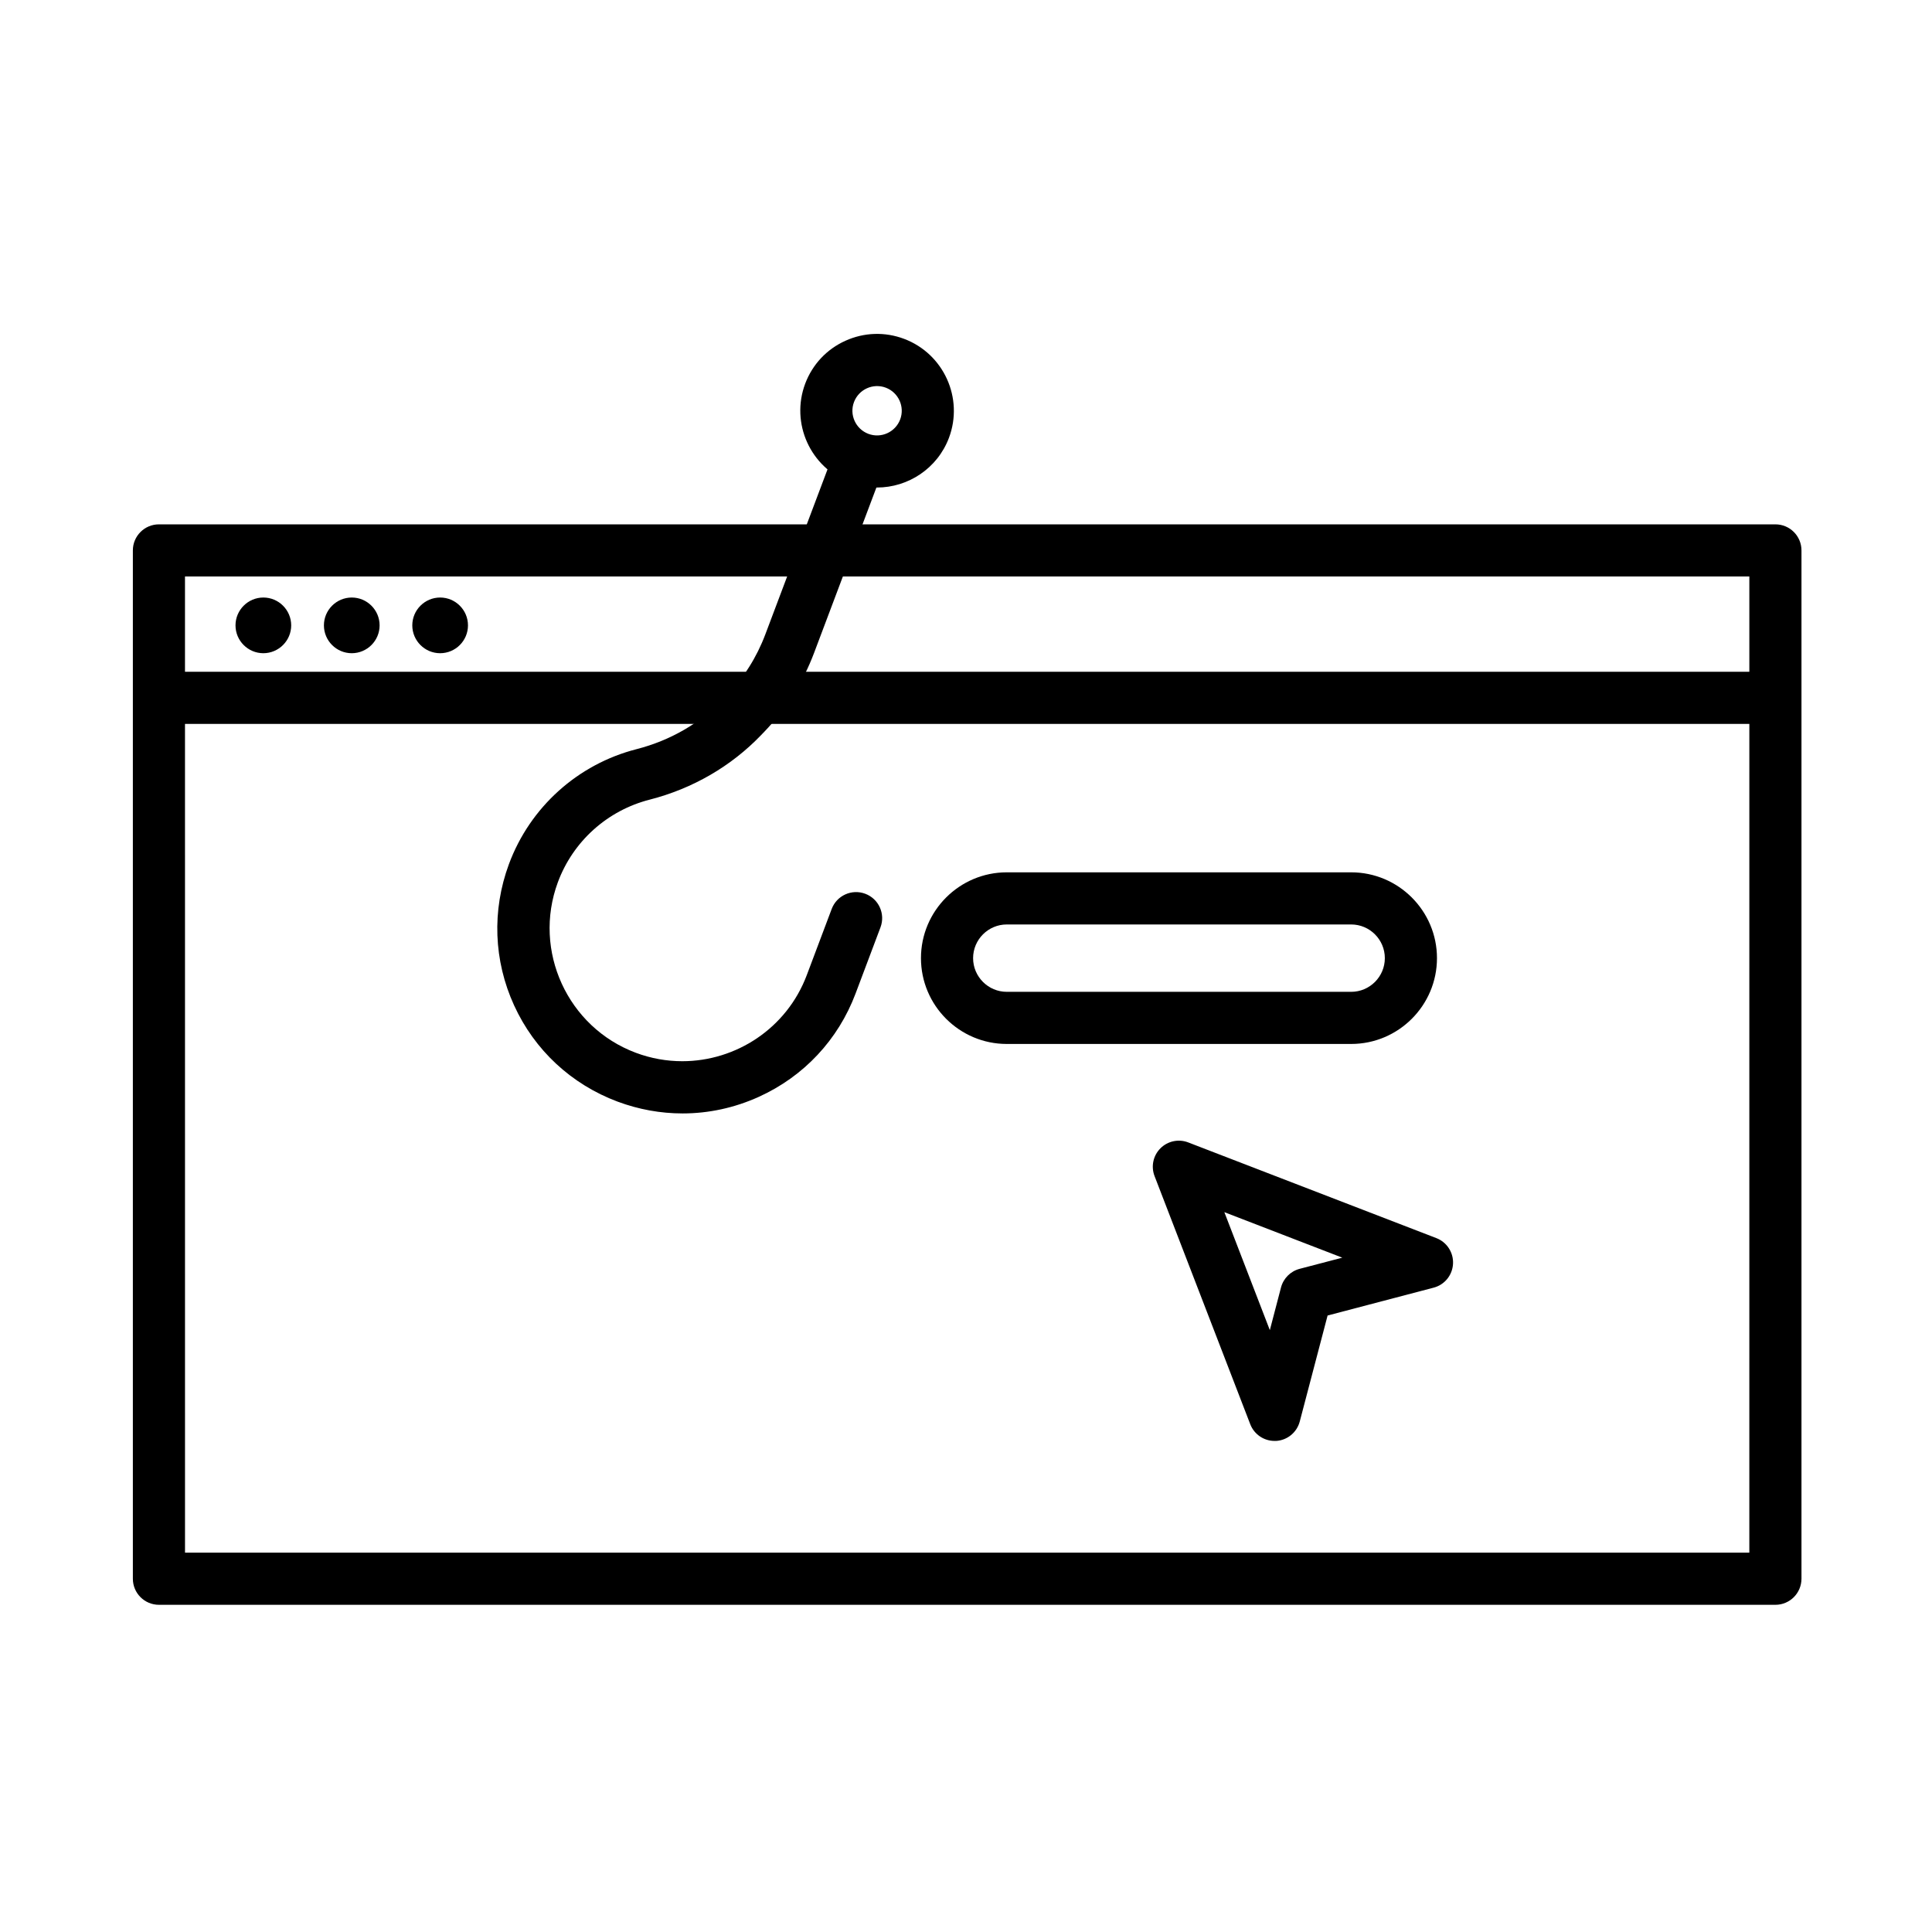
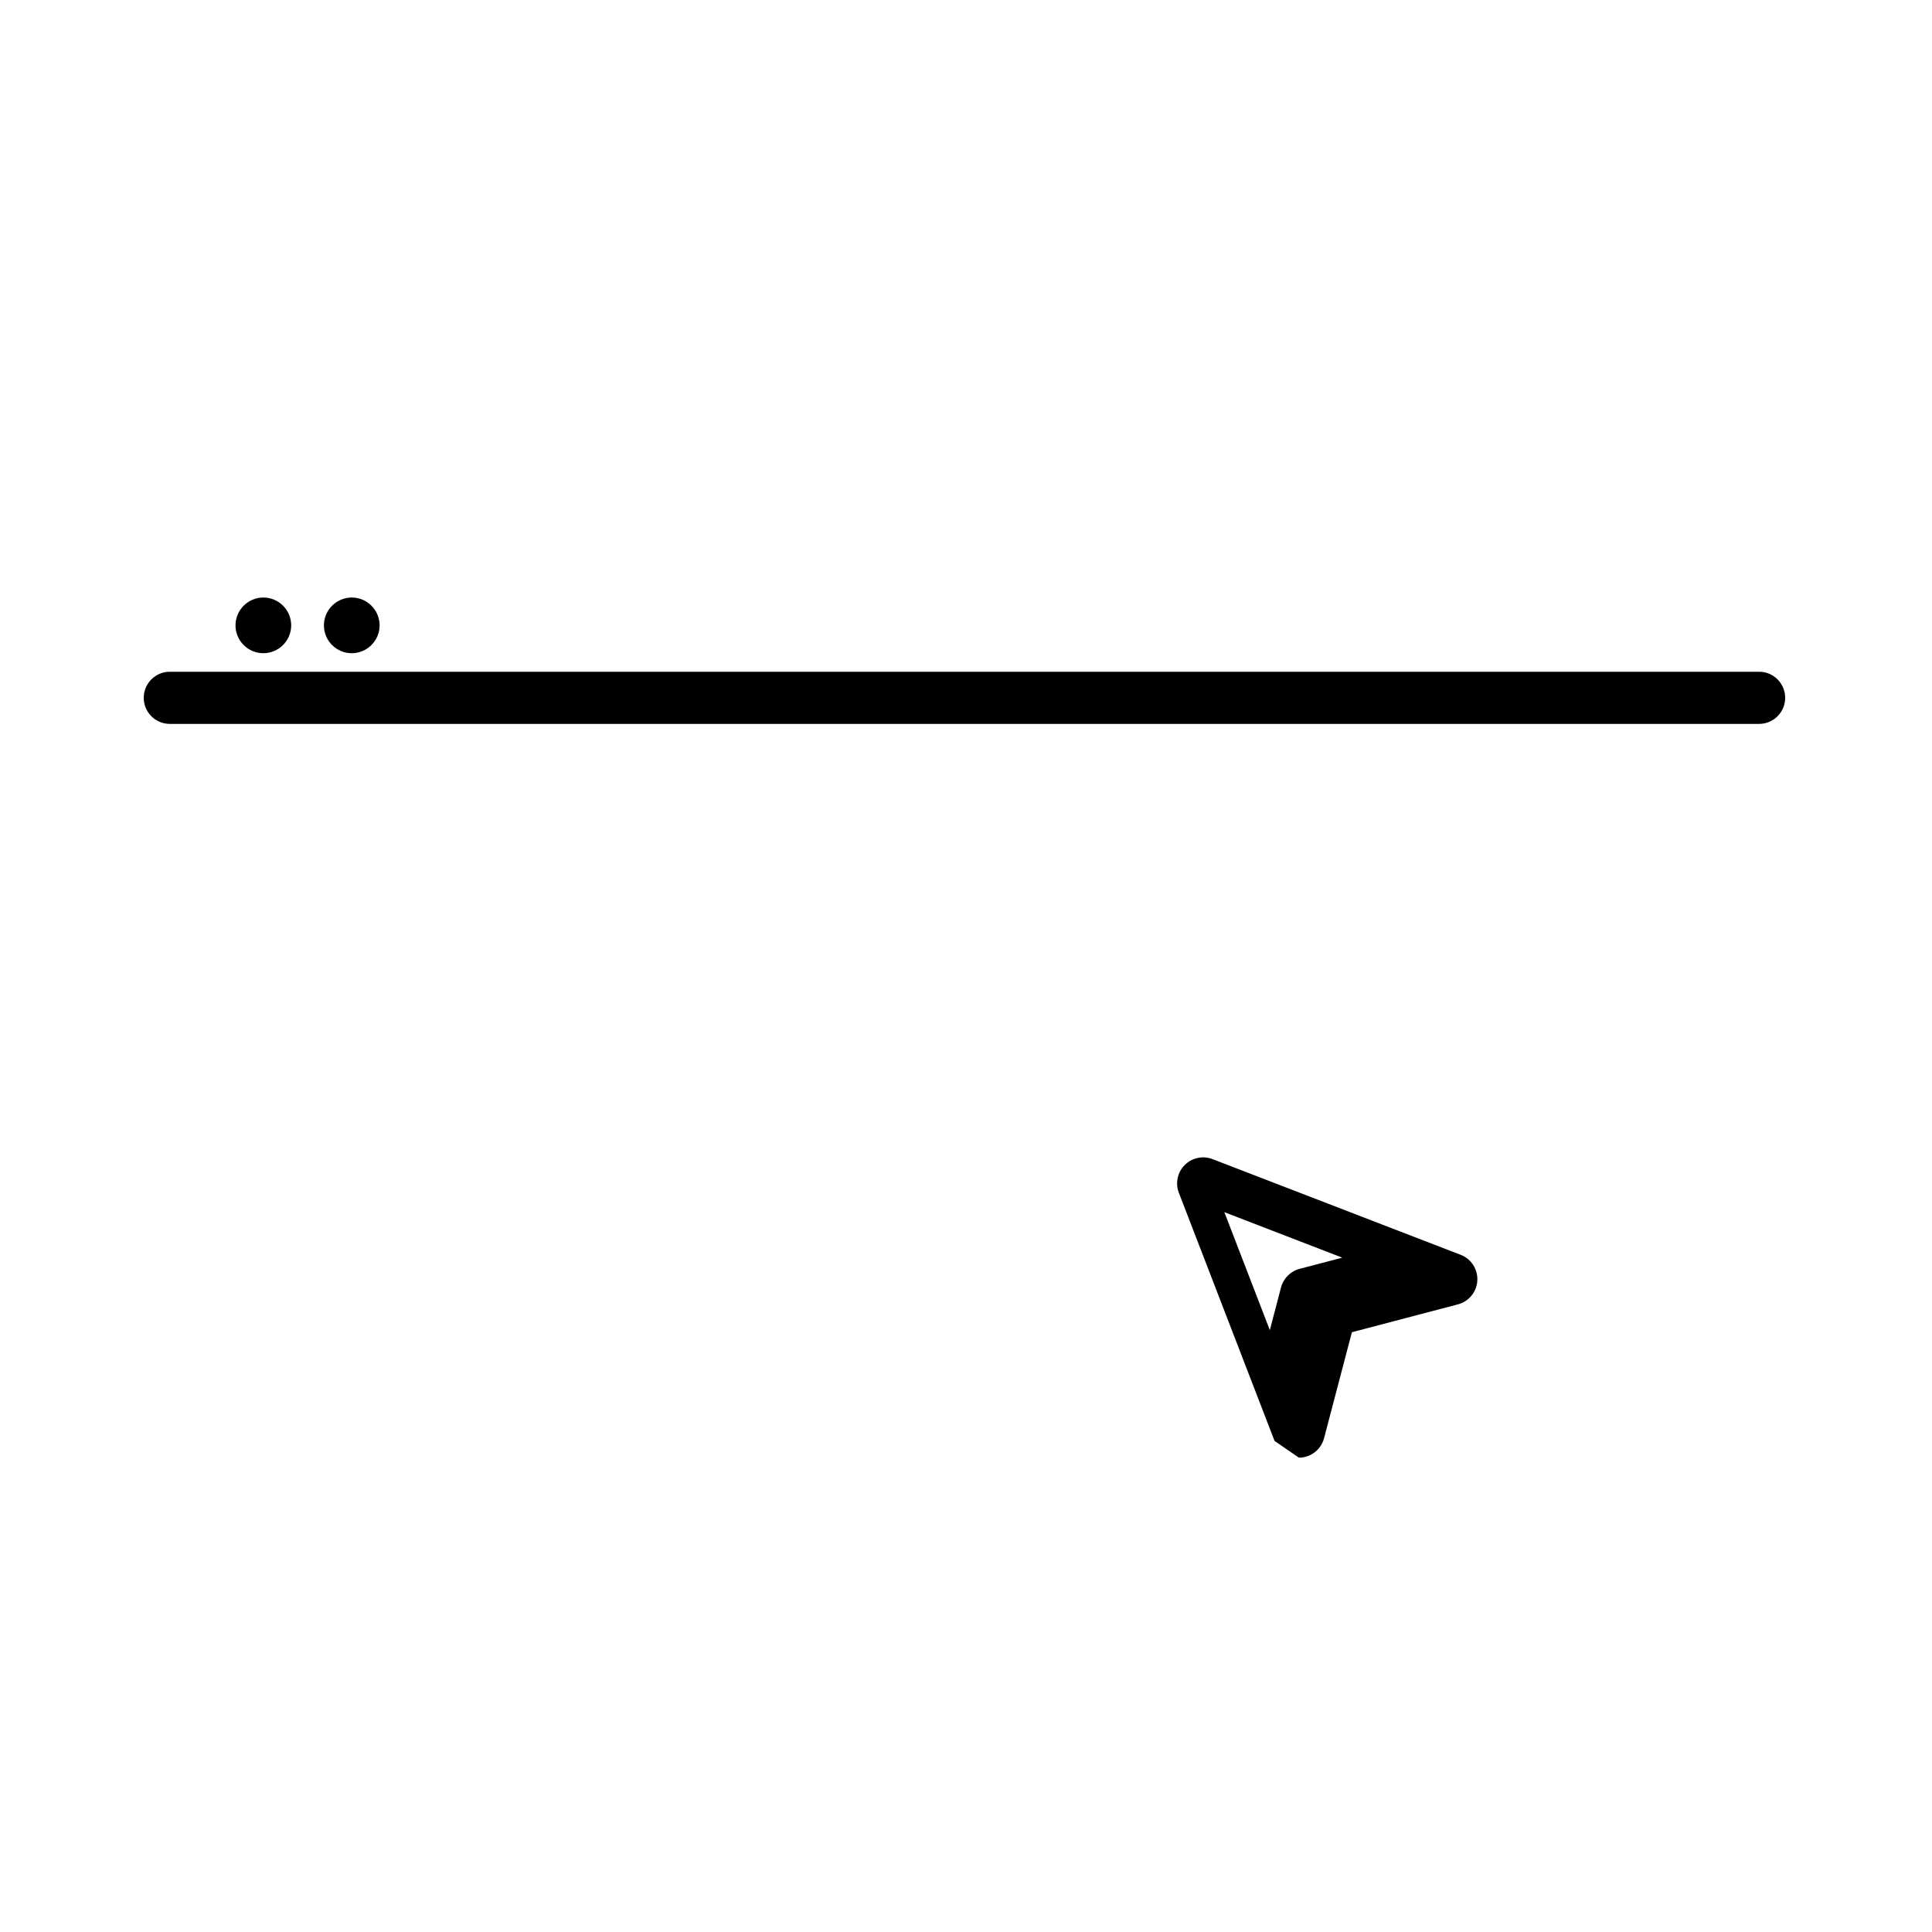
<svg xmlns="http://www.w3.org/2000/svg" fill="#000000" width="800px" height="800px" version="1.1" viewBox="144 144 512 512">
  <g>
-     <path d="m614.5 569.29h-428.38c-3.816 0-6.91-3.094-6.91-6.91v-272.51c0-3.816 3.094-6.91 6.91-6.91h428.38c3.816 0 6.91 3.094 6.91 6.91v272.5c-0.004 3.828-3.098 6.922-6.914 6.922zm-421.47-13.816h414.56l0.004-258.7h-414.57z" />
    <path d="m610.18 335.84h-421.18c-3.816 0-6.91-3.094-6.91-6.91 0-3.816 3.094-6.91 6.91-6.91h421.18c3.816 0 6.91 3.094 6.91 6.91 0 3.812-3.098 6.91-6.91 6.91z" />
    <path d="m221.17 309.73c0-4.066-3.312-7.379-7.379-7.379-4.066 0-7.379 3.312-7.379 7.379s3.312 7.379 7.379 7.379c4.055-0.004 7.379-3.312 7.379-7.379z" />
    <path d="m244.6 309.73c0-4.066-3.312-7.379-7.379-7.379s-7.379 3.312-7.379 7.379 3.312 7.379 7.379 7.379c4.066-0.004 7.379-3.312 7.379-7.379z" />
-     <path d="m268.02 309.73c0-4.066-3.312-7.379-7.379-7.379-4.066 0-7.379 3.312-7.379 7.379s3.312 7.379 7.379 7.379c4.07-0.004 7.379-3.312 7.379-7.379z" />
-     <path d="m376.41 273.2c-2.375 0-4.797-0.418-7.148-1.309-10.496-3.957-15.82-15.715-11.875-26.223 1.918-5.086 5.699-9.129 10.652-11.359 4.953-2.242 10.484-2.422 15.57-0.504 10.496 3.957 15.82 15.715 11.875 26.223-3.07 8.145-10.844 13.172-19.074 13.172zm-6.094-22.648c-1.273 3.371 0.445 7.148 3.816 8.422 3.371 1.273 7.148-0.445 8.422-3.816 1.273-3.371-0.445-7.148-3.816-8.422-3.371-1.27-7.148 0.445-8.422 3.816z" />
-     <path d="m324.88 439.07c-5.805 0-11.613-1.043-17.215-3.129-12.258-4.594-22-13.641-27.422-25.504-5.422-11.852-5.914-25.141-1.379-37.414 5.578-15.09 18.234-26.496 33.84-30.492 8.902-2.277 16.855-6.875 23.008-13.277l0.863-0.898c4.5-4.691 7.953-10.148 10.242-16.23l17.574-46.637c1.344-3.574 5.324-5.375 8.902-4.031 3.574 1.344 5.375 5.324 4.031 8.902l-17.574 46.637c-2.949 7.844-7.402 14.887-13.207 20.934l-0.863 0.898c-7.941 8.266-18.148 14.18-29.543 17.094-11.215 2.879-20.297 11.059-24.305 21.902-6.707 18.137 2.566 38.398 20.68 45.176 4.043 1.512 8.203 2.231 12.297 2.231 14.238 0 27.684-8.707 32.988-22.793l6.609-17.551c1.344-3.574 5.324-5.375 8.902-4.031 3.574 1.344 5.375 5.324 4.031 8.902l-6.609 17.551c-4.606 12.234-13.711 21.953-25.609 27.352-6.473 2.938-13.344 4.41-20.242 4.41z" />
-     <path d="m502.07 420.66h-91.262c-12.547 0-22.742-10.207-22.742-22.742 0-12.547 10.207-22.742 22.742-22.742h91.262c12.535 0 22.742 10.207 22.742 22.742 0.004 12.531-10.207 22.742-22.742 22.742zm-91.262-31.668c-4.918 0-8.926 4.008-8.926 8.926 0 4.918 4.008 8.926 8.926 8.926h91.262c4.918 0 8.926-4.008 8.926-8.926 0-4.918-4.008-8.926-8.926-8.926z" />
-     <path d="m481.77 525.86c-2.844 0-5.41-1.75-6.441-4.426l-25.359-65.758c-0.984-2.555-0.371-5.434 1.559-7.363 1.93-1.93 4.82-2.543 7.363-1.559l65.758 25.359c2.797 1.078 4.582 3.84 4.414 6.836-0.168 3-2.242 5.543-5.144 6.297l-28.094 7.379-7.379 28.094c-0.77 2.902-3.312 4.977-6.297 5.144-0.129-0.016-0.262-0.004-0.379-0.004zm-13.305-60.625 12.055 31.262 2.961-11.312c0.637-2.41 2.519-4.293 4.93-4.93l11.312-2.961z" />
+     <path d="m481.77 525.86l-25.359-65.758c-0.984-2.555-0.371-5.434 1.559-7.363 1.93-1.93 4.82-2.543 7.363-1.559l65.758 25.359c2.797 1.078 4.582 3.84 4.414 6.836-0.168 3-2.242 5.543-5.144 6.297l-28.094 7.379-7.379 28.094c-0.77 2.902-3.312 4.977-6.297 5.144-0.129-0.016-0.262-0.004-0.379-0.004zm-13.305-60.625 12.055 31.262 2.961-11.312c0.637-2.41 2.519-4.293 4.93-4.93l11.312-2.961z" />
  </g>
</svg>